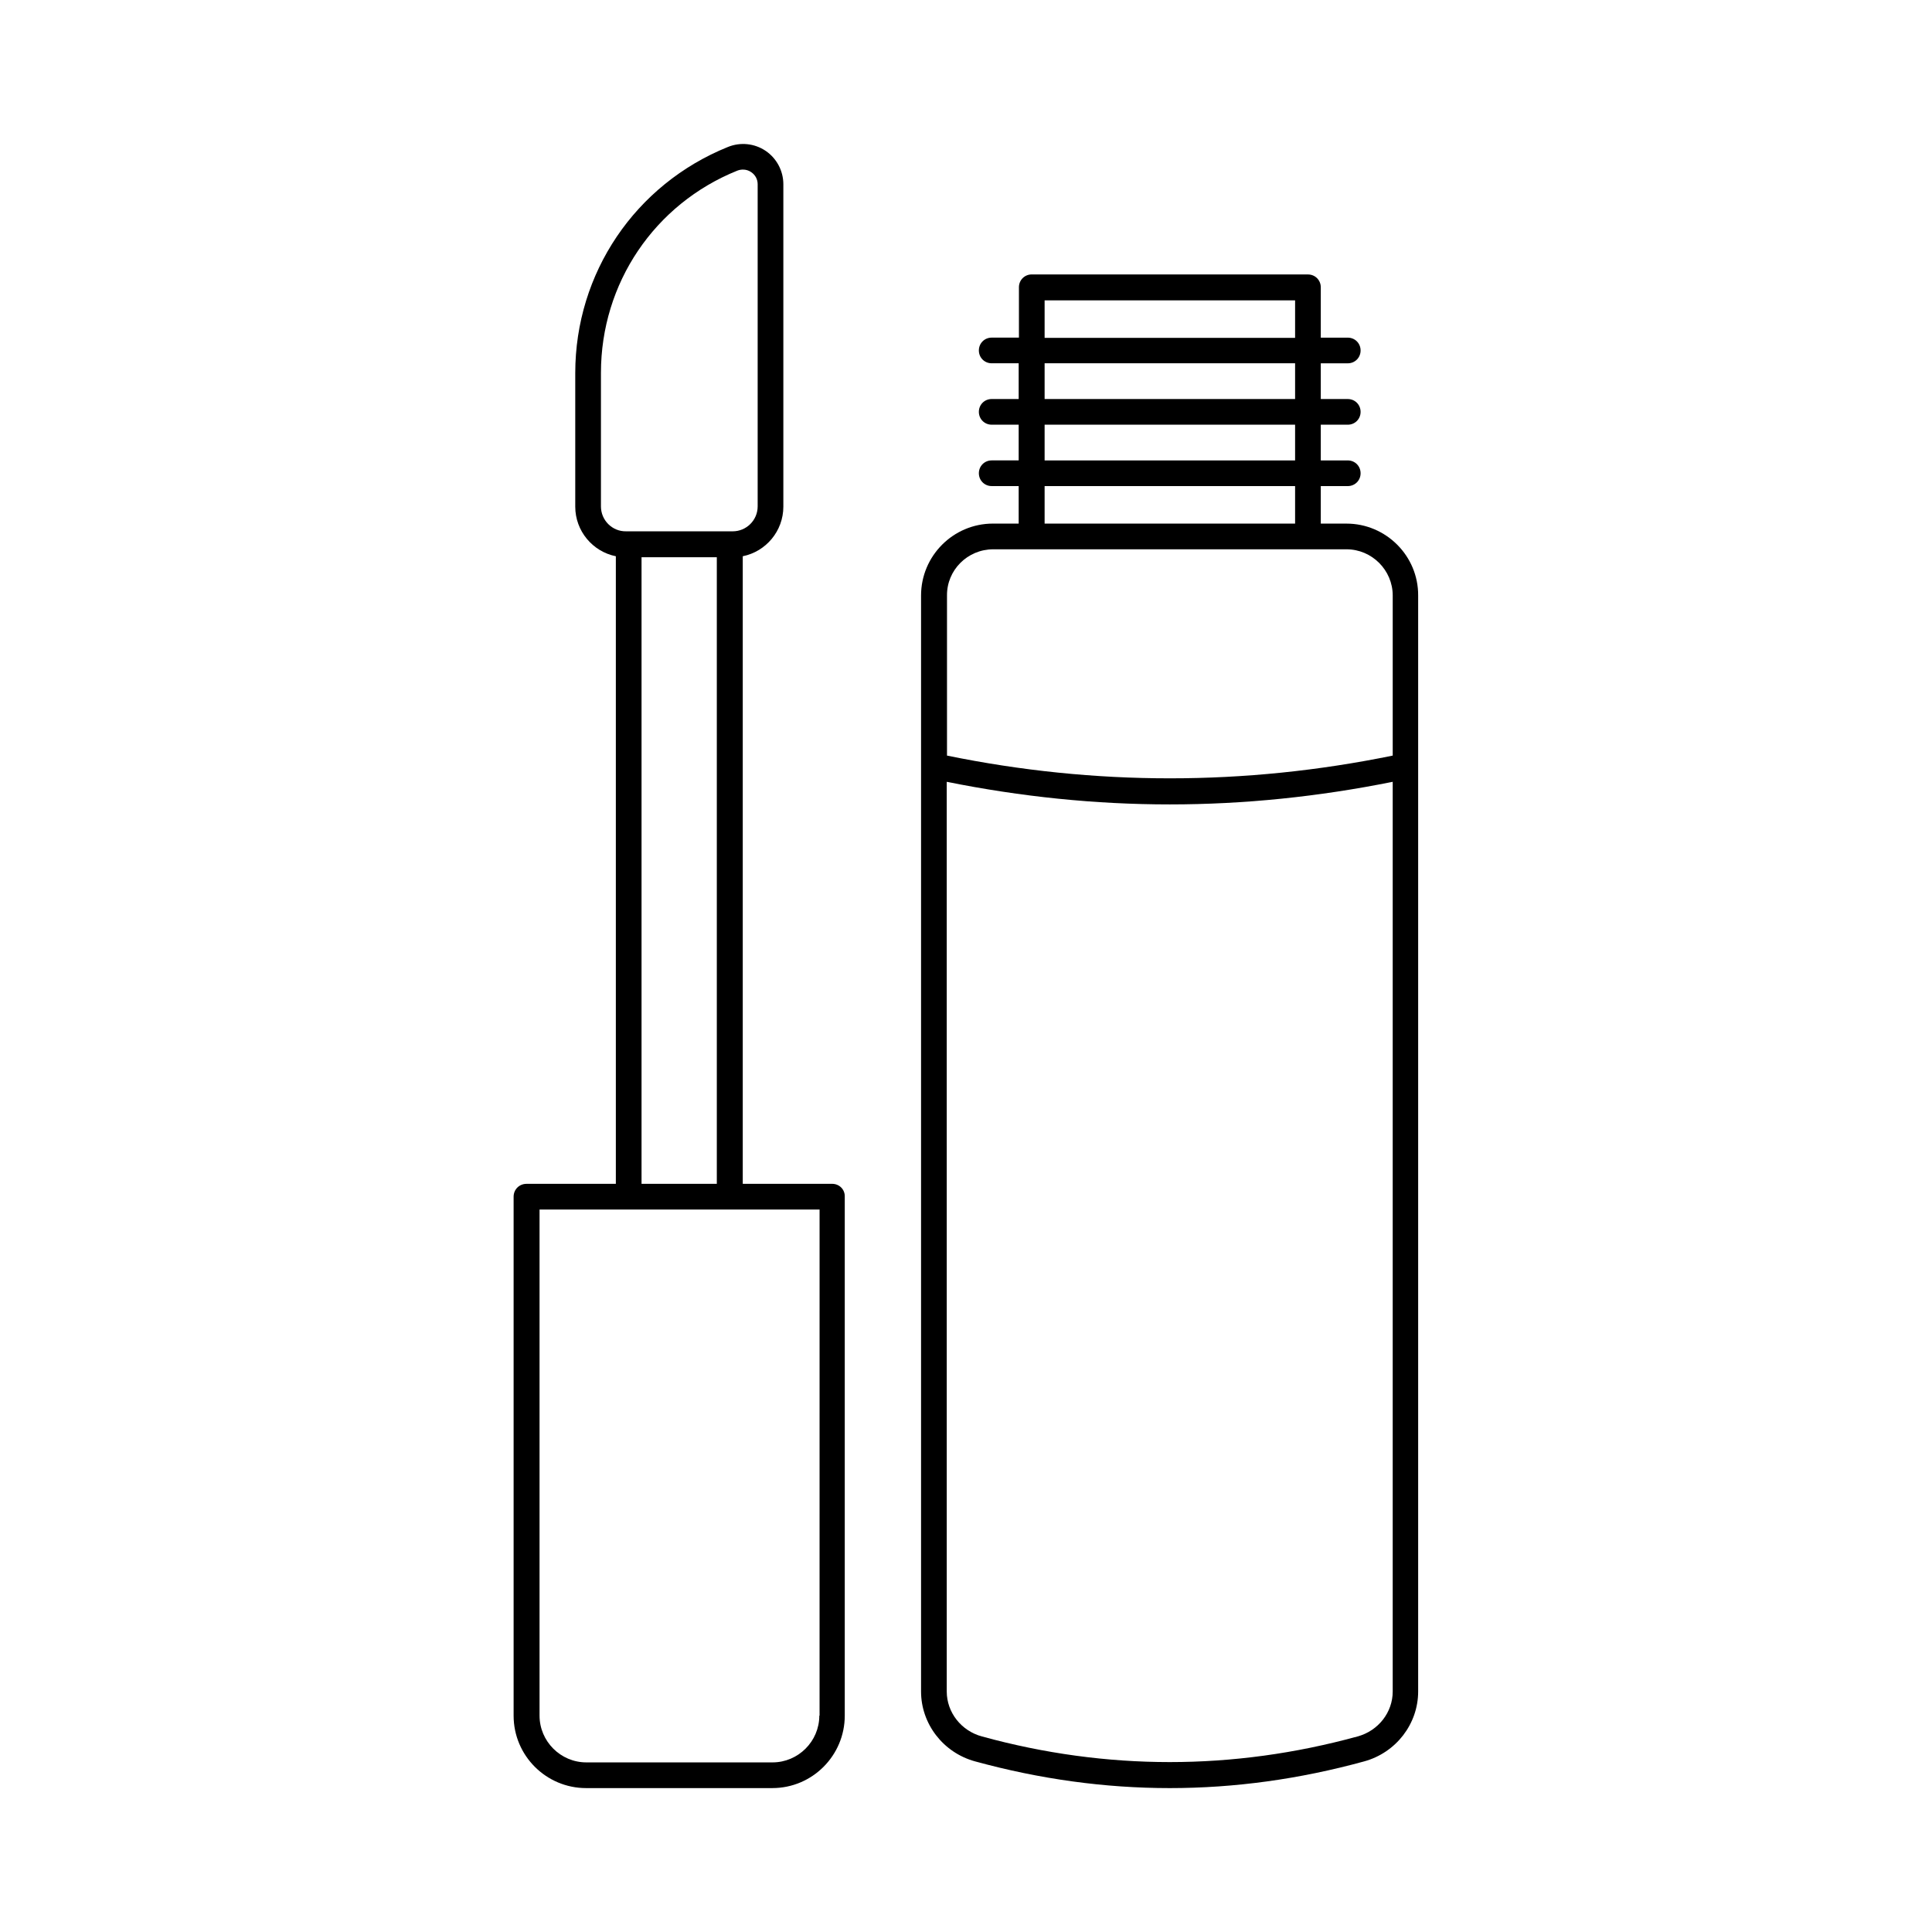
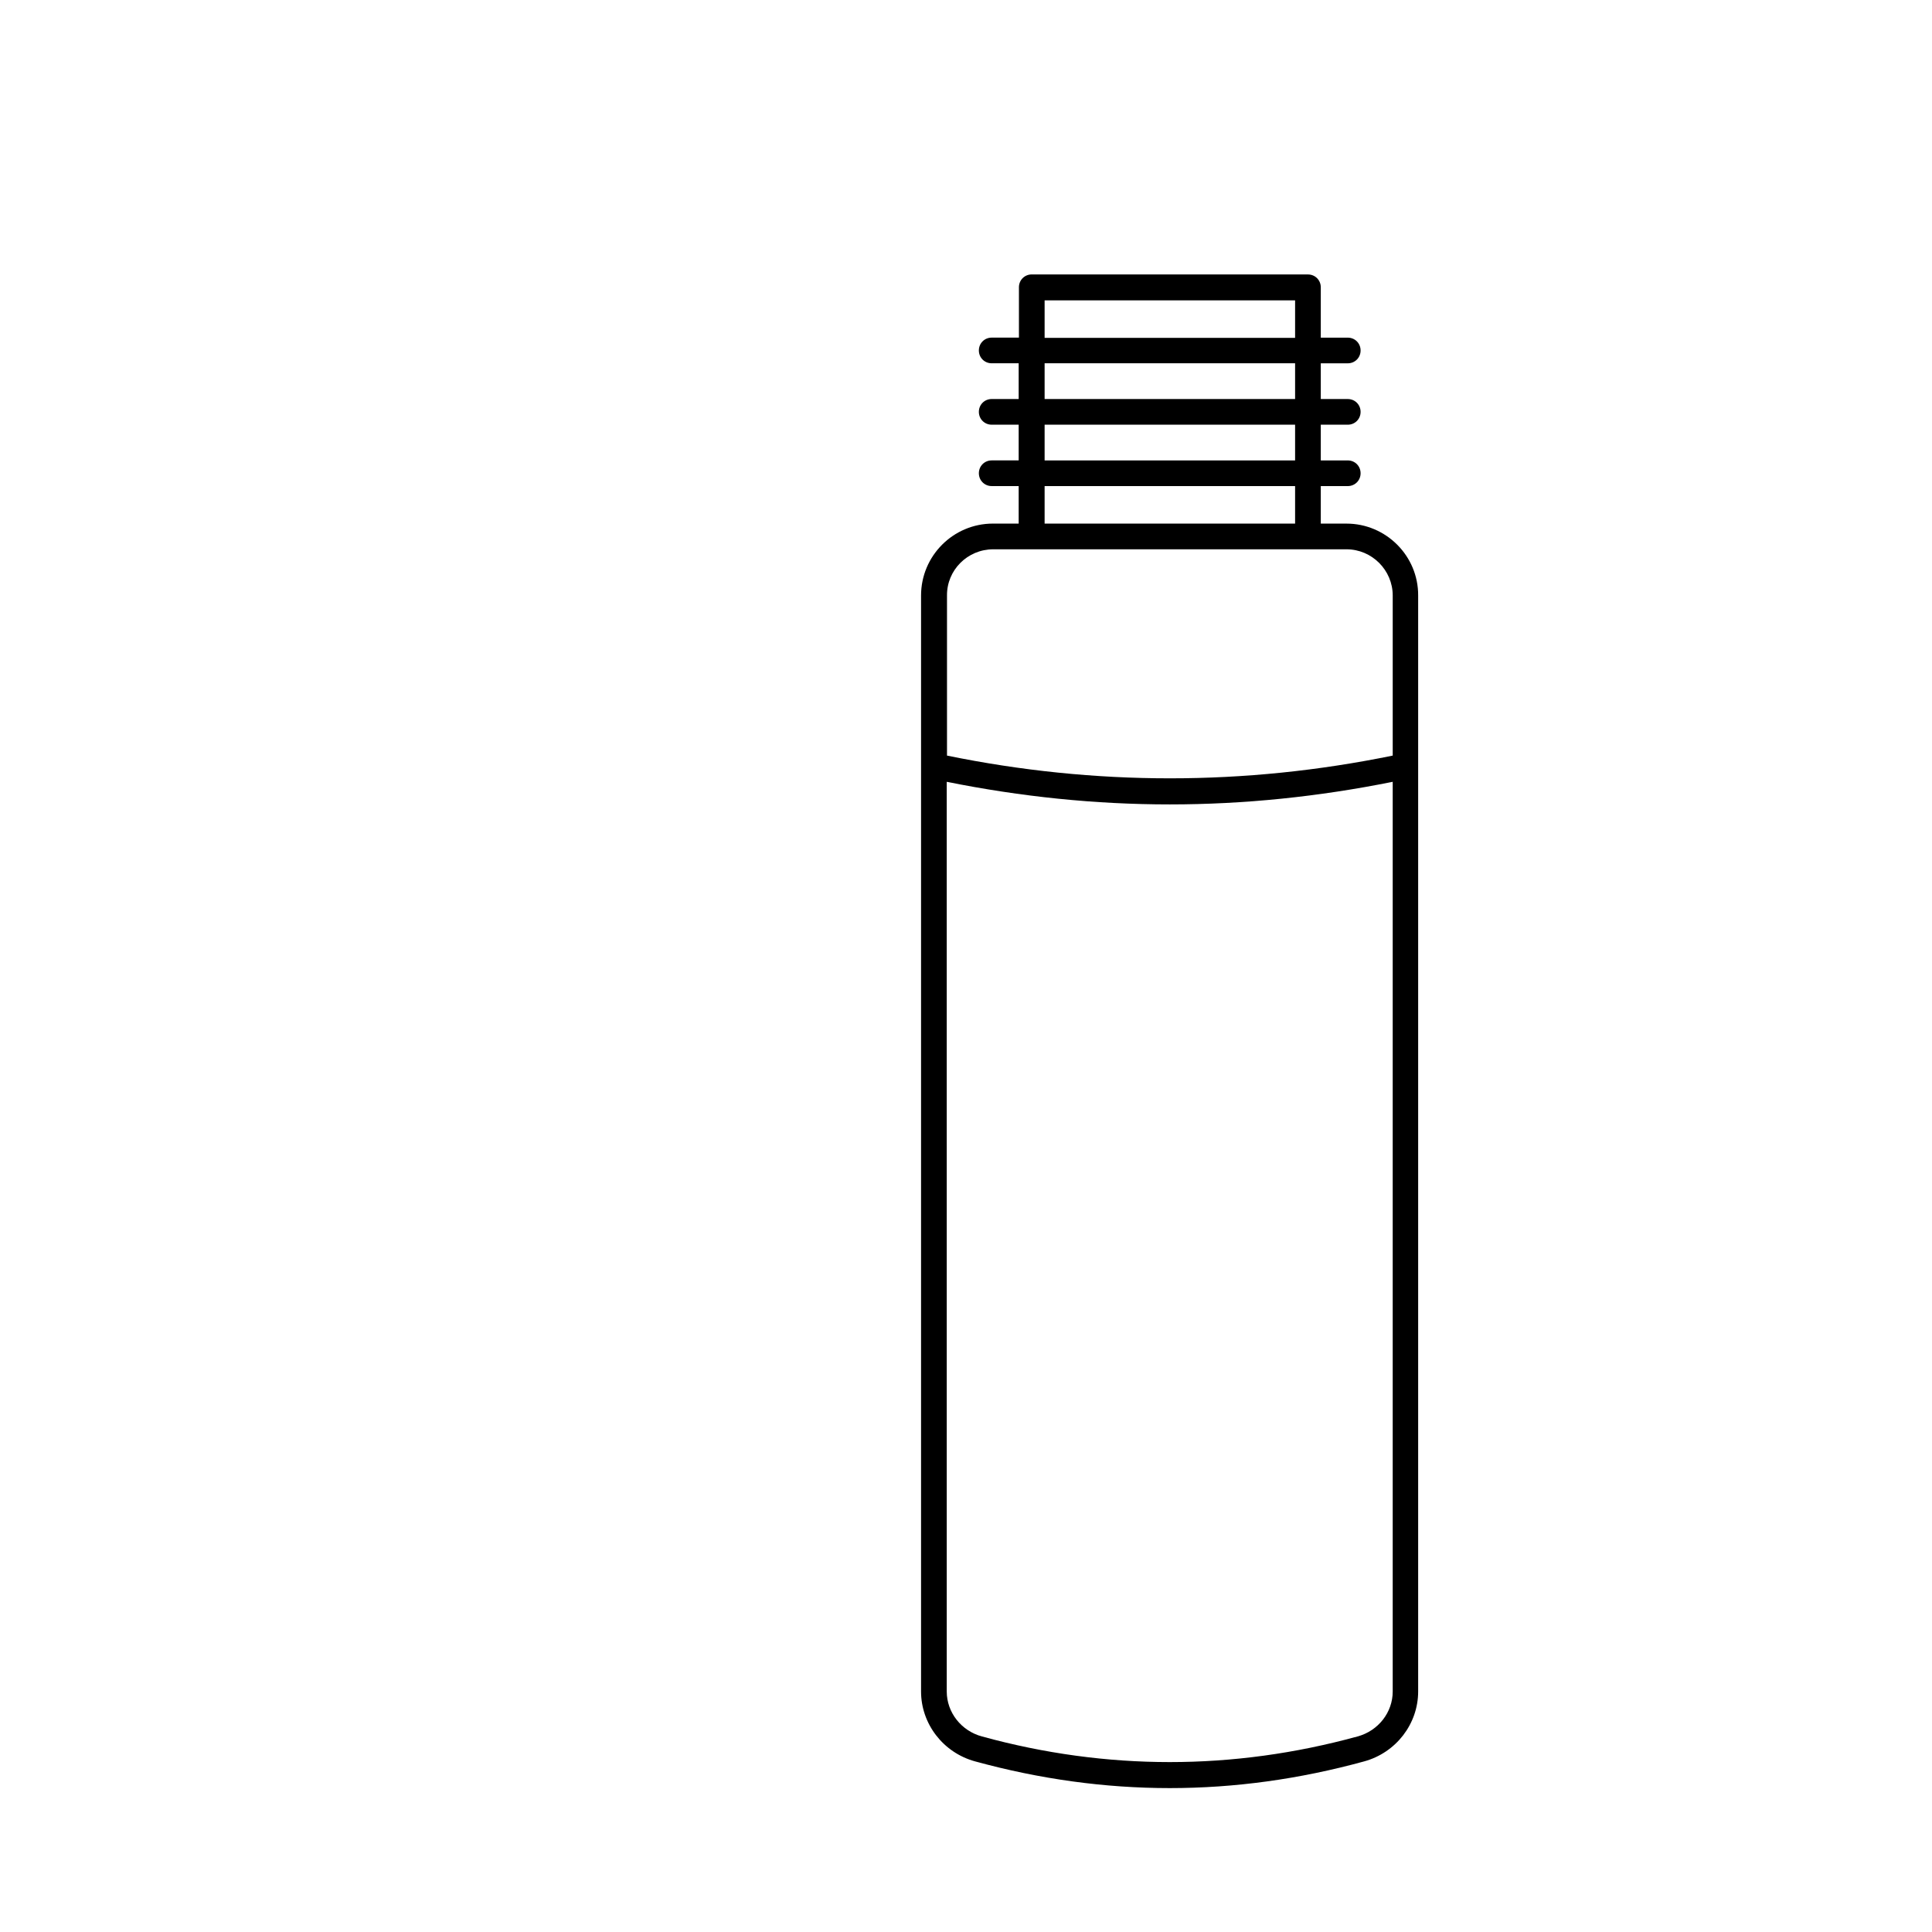
<svg xmlns="http://www.w3.org/2000/svg" fill="#000000" width="800px" height="800px" version="1.1" viewBox="144 144 512 512">
  <g>
-     <path d="m364.53 457.73h-23.691v-166.32c6.129-1.227 10.758-6.672 10.758-13.141v-85.441c0-3.539-1.77-6.875-4.699-8.852-2.926-1.973-6.672-2.383-10.008-1.02-24.578 9.941-40.441 33.43-40.441 59.914v35.402c0 6.469 4.629 11.914 10.758 13.141v166.32h-23.691c-1.906 0-3.402 1.496-3.402 3.402v137.53c0 10.621 8.645 19.199 19.199 19.199h49.359c10.621 0 19.199-8.645 19.199-19.199v-137.53c0.066-1.906-1.434-3.406-3.34-3.406zm-61.273-179.53v-35.402c0-23.691 14.16-44.73 36.152-53.582 0.543-0.203 1.02-0.273 1.496-0.273 0.75 0 1.496 0.203 2.18 0.68 1.09 0.75 1.703 1.906 1.703 3.199v85.375c0 3.676-2.996 6.606-6.606 6.606h-28.254c-3.676 0.07-6.672-2.926-6.672-6.602zm10.758 13.48h19.949v166.05h-19.949zm47.113 306.98c0 6.809-5.582 12.391-12.391 12.391h-49.359c-6.809 0-12.391-5.582-12.391-12.391v-134.12h74.211l-0.004 134.12z" />
    <path d="m500.83 282.76h-6.809v-9.941h7.148c1.906 0 3.402-1.496 3.402-3.402s-1.496-3.402-3.402-3.402h-7.148v-9.465h7.148c1.906 0 3.402-1.496 3.402-3.402s-1.496-3.402-3.402-3.402h-7.148v-9.465h7.148c1.906 0 3.402-1.496 3.402-3.402s-1.496-3.402-3.402-3.402h-7.148v-13.344c0-1.906-1.496-3.402-3.402-3.402l-73.191-0.008c-1.906 0-3.402 1.496-3.402 3.402v13.344h-7.215c-1.906 0-3.402 1.496-3.402 3.402s1.496 3.402 3.402 3.402h7.148v9.465l-7.148 0.004c-1.906 0-3.402 1.496-3.402 3.402s1.496 3.402 3.402 3.402h7.148v9.465h-7.148c-1.906 0-3.402 1.496-3.402 3.402s1.496 3.402 3.402 3.402h7.148v9.941h-6.809c-10.555 0-19.062 8.578-19.062 19.062v290.44c0 8.578 5.856 16.203 14.297 18.52 17.156 4.703 34.379 7.086 51.605 7.086 17.227 0 34.449-2.383 51.539-7.082 8.441-2.316 14.297-9.941 14.297-18.52v-290.44c0.066-10.484-8.512-19.062-18.996-19.062zm-79.996-59.164h66.379v9.941h-66.379zm0 16.68h66.379v9.465h-66.379zm0 16.273h66.379v9.465h-66.379zm0 16.27h66.379v9.941h-66.379zm-13.617 16.75h93.613c6.738 0 12.254 5.516 12.254 12.254v42.414c-39.215 8.035-78.906 8.035-118.12 0v-42.414c-0.07-6.742 5.445-12.254 12.254-12.254zm96.543 314.61c-33.02 9.055-66.516 9.055-99.535 0-5.516-1.496-9.328-6.398-9.328-11.914l-0.004-241.08c19.609 3.949 39.352 5.992 59.094 5.992s39.488-2.043 59.094-5.992v241.08c0.004 5.516-3.809 10.418-9.32 11.914z" />
  </g>
</svg>